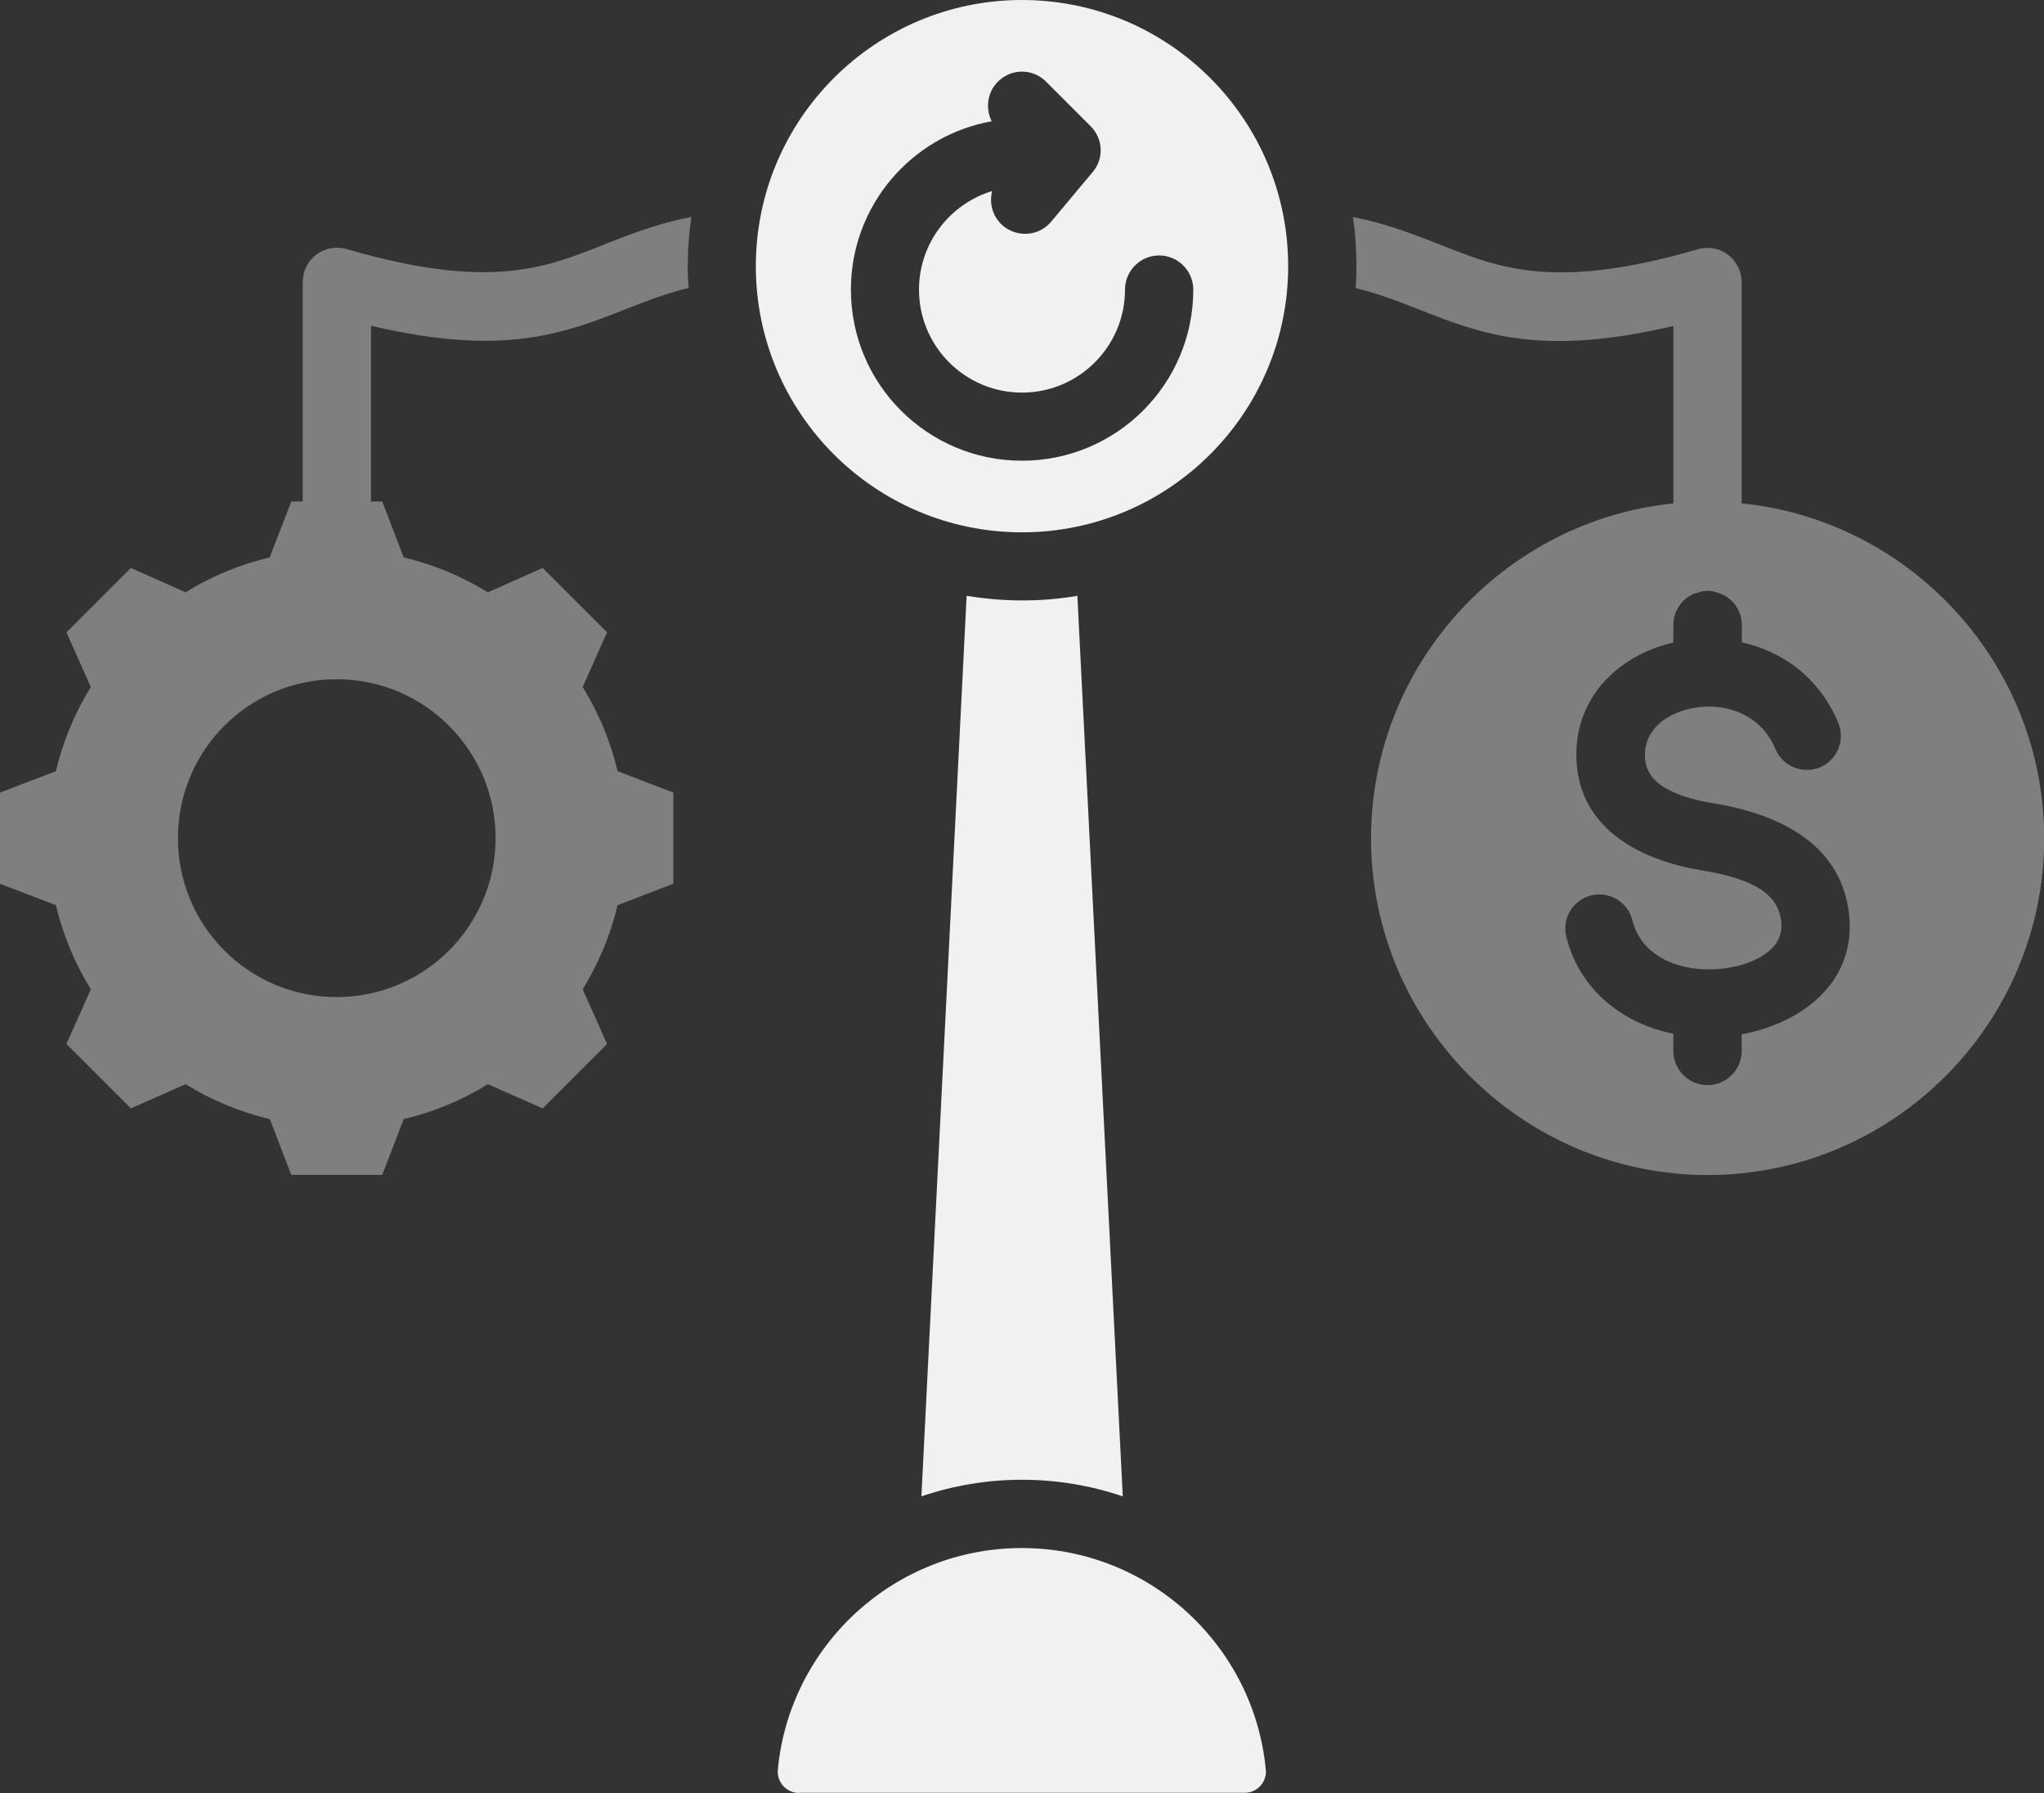
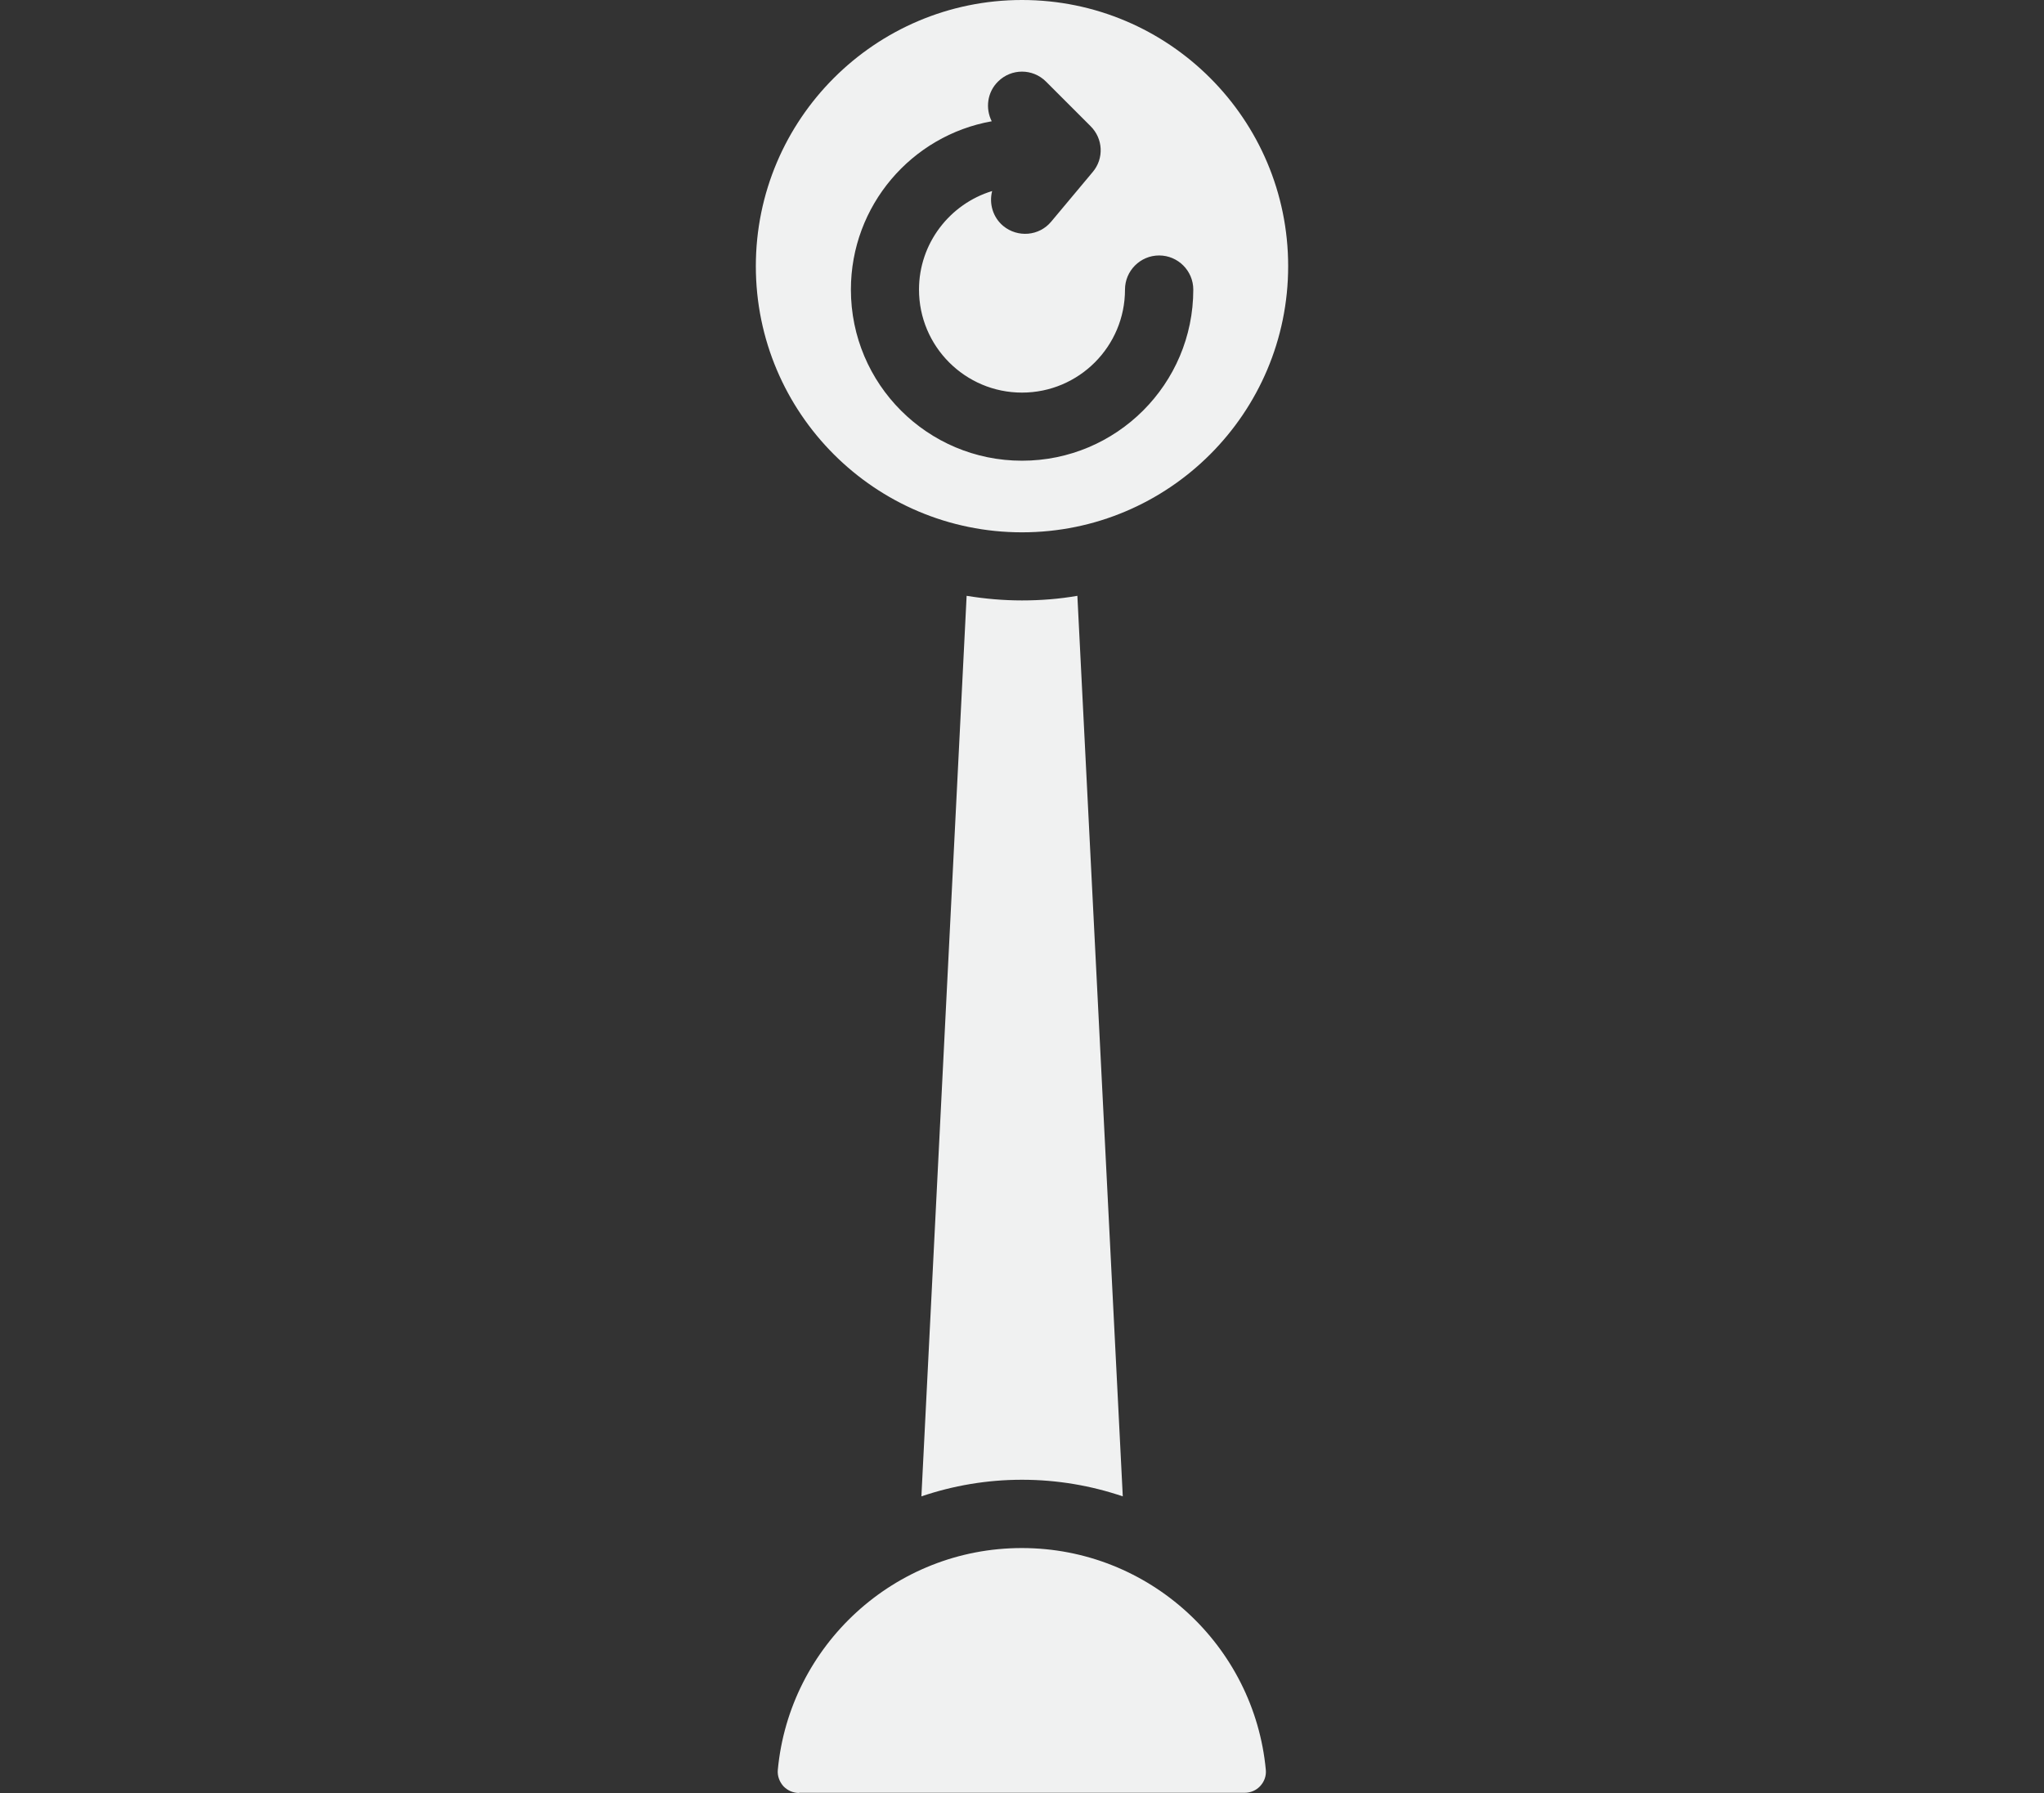
<svg xmlns="http://www.w3.org/2000/svg" id="Layer_2" data-name="Layer 2" viewBox="0 0 110.74 97.14">
  <rect x="0" y="0" width="110.74" height="97.14" fill="#333333" stroke="none" />
  <defs>
    <style>
      .cls-1, .cls-2 {
        fill: #f0f1f1;
        fill-rule: evenodd;
      }

      .cls-2 {
        opacity: .4;
      }
    </style>
  </defs>
  <g id="Layer_1-2" data-name="Layer 1">
    <g>
-       <path class="cls-2" d="M91.87,32.13c-.71.26-1.21.94-1.21,1.73v.95c-.38.09-.75.2-1.11.34-2.49.98-4.28,3.13-4.14,6.05h0c.19,3.81,3.6,5.43,6.81,5.96h0c.86.14,1.76.34,2.57.7.85.38,1.58.97,1.71,2.03.1.82-.29,1.4-.86,1.79-.82.57-1.94.82-2.94.84-1.86.04-3.79-.76-4.26-2.66-.24-.99-1.25-1.59-2.23-1.35-.99.25-1.6,1.25-1.35,2.24.72,2.9,3.07,4.7,5.8,5.26v.93c0,1.02.83,1.85,1.85,1.85s1.85-.83,1.85-1.85v-.9c3.21-.6,6.27-2.8,5.81-6.59h0c-.48-3.9-4.07-5.4-7.34-5.93-.78-.13-1.61-.32-2.33-.68-.72-.35-1.34-.88-1.38-1.82-.06-1.21.77-2.03,1.8-2.43,1.81-.71,4.33-.26,5.27,1.99.39.94,1.48,1.38,2.42.99.93-.39,1.37-1.48.98-2.42-1.04-2.47-3.05-3.87-5.22-4.35v-.93c0-.8-.51-1.48-1.22-1.73-.1-.04-.37-.13-.62-.13s-.33.02-.63.13ZM90.66,27.26v-9.6c-6.33,1.49-9.6.69-12.56-.42-1.48-.55-2.88-1.2-4.65-1.63.03-.4.04-.79.04-1.19,0-.9-.06-1.79-.19-2.66,1.46.28,2.68.71,3.84,1.15,3.59,1.37,6.4,3.05,14.86.59.56-.16,1.16-.05,1.62.3.46.35.74.9.74,1.48v11.99c9.18.93,16.39,8.73,16.39,18.15,0,10.05-8.19,18.24-18.23,18.24s-18.24-8.2-18.24-18.24c0-9.42,7.21-17.22,16.4-18.15ZM18.24,36.8c-4.76,0-8.6,3.85-8.6,8.61s3.85,8.61,8.6,8.61,8.61-3.86,8.61-8.61-3.85-8.61-8.61-8.61ZM20.09,27.17h.62l1.16,3.03c1.61.38,3.15,1.02,4.56,1.89l2.97-1.32,3.49,3.49-1.32,2.96c.87,1.41,1.51,2.95,1.89,4.56l3.02,1.16v4.94l-3.02,1.16c-.38,1.61-1.03,3.15-1.89,4.56l1.32,2.96-3.49,3.49-2.97-1.31c-1.4.87-2.94,1.51-4.56,1.89l-1.16,3.02h-4.93l-1.16-3.02c-1.61-.38-3.15-1.02-4.57-1.89l-2.96,1.31-3.49-3.49,1.32-2.96c-.87-1.41-1.51-2.95-1.89-4.56l-3.03-1.16v-4.94l3.03-1.16c.38-1.62,1.02-3.15,1.89-4.56l-1.32-2.96,3.49-3.49,2.96,1.32c1.41-.87,2.95-1.51,4.56-1.89l1.17-3.03h.62v-11.9c0-.58.28-1.13.74-1.48.46-.35,1.07-.46,1.62-.3,8.46,2.46,11.28.78,14.86-.59,1.15-.44,2.37-.86,3.84-1.15-.13.87-.2,1.76-.2,2.66,0,.4.02.8.05,1.19-1.77.43-3.17,1.08-4.65,1.63-2.96,1.1-6.23,1.91-12.56.42v9.5Z" />
      <path class="cls-1" d="M53.75,10.36c-.17.67.04,1.41.6,1.88.79.65,1.95.55,2.6-.23l2.25-2.69c.62-.73.57-1.81-.12-2.49l-2.41-2.41c-.72-.72-1.88-.72-2.6,0-.59.58-.69,1.46-.34,2.15-4.34.77-7.63,4.57-7.63,9.12,0,5.12,4.15,9.27,9.27,9.27s9.28-4.15,9.28-9.27c0-1.02-.83-1.85-1.85-1.85s-1.85.83-1.85,1.85c0,3.08-2.5,5.58-5.58,5.58s-5.58-2.5-5.58-5.58c0-2.51,1.67-4.64,3.96-5.34ZM55.37,0c7.96,0,14.42,6.46,14.42,14.42s-6.46,14.42-14.42,14.42-14.42-6.46-14.42-14.42S47.42,0,55.37,0ZM43.3,97.14c-.33,0-.63-.13-.86-.37-.21-.24-.33-.55-.3-.88.63-6.74,6.32-12.02,13.22-12.02s12.59,5.28,13.22,12.02c.03.32-.08.63-.3.87-.22.24-.52.37-.85.37-4.41,0-19.72,0-24.14,0ZM58.37,32.28l2.46,48.79c-1.71-.58-3.55-.9-5.46-.9s-3.74.32-5.45.9l2.45-48.79c.98.16,1.98.25,3,.25s2.03-.08,3-.25Z" />
    </g>
  </g>
</svg>